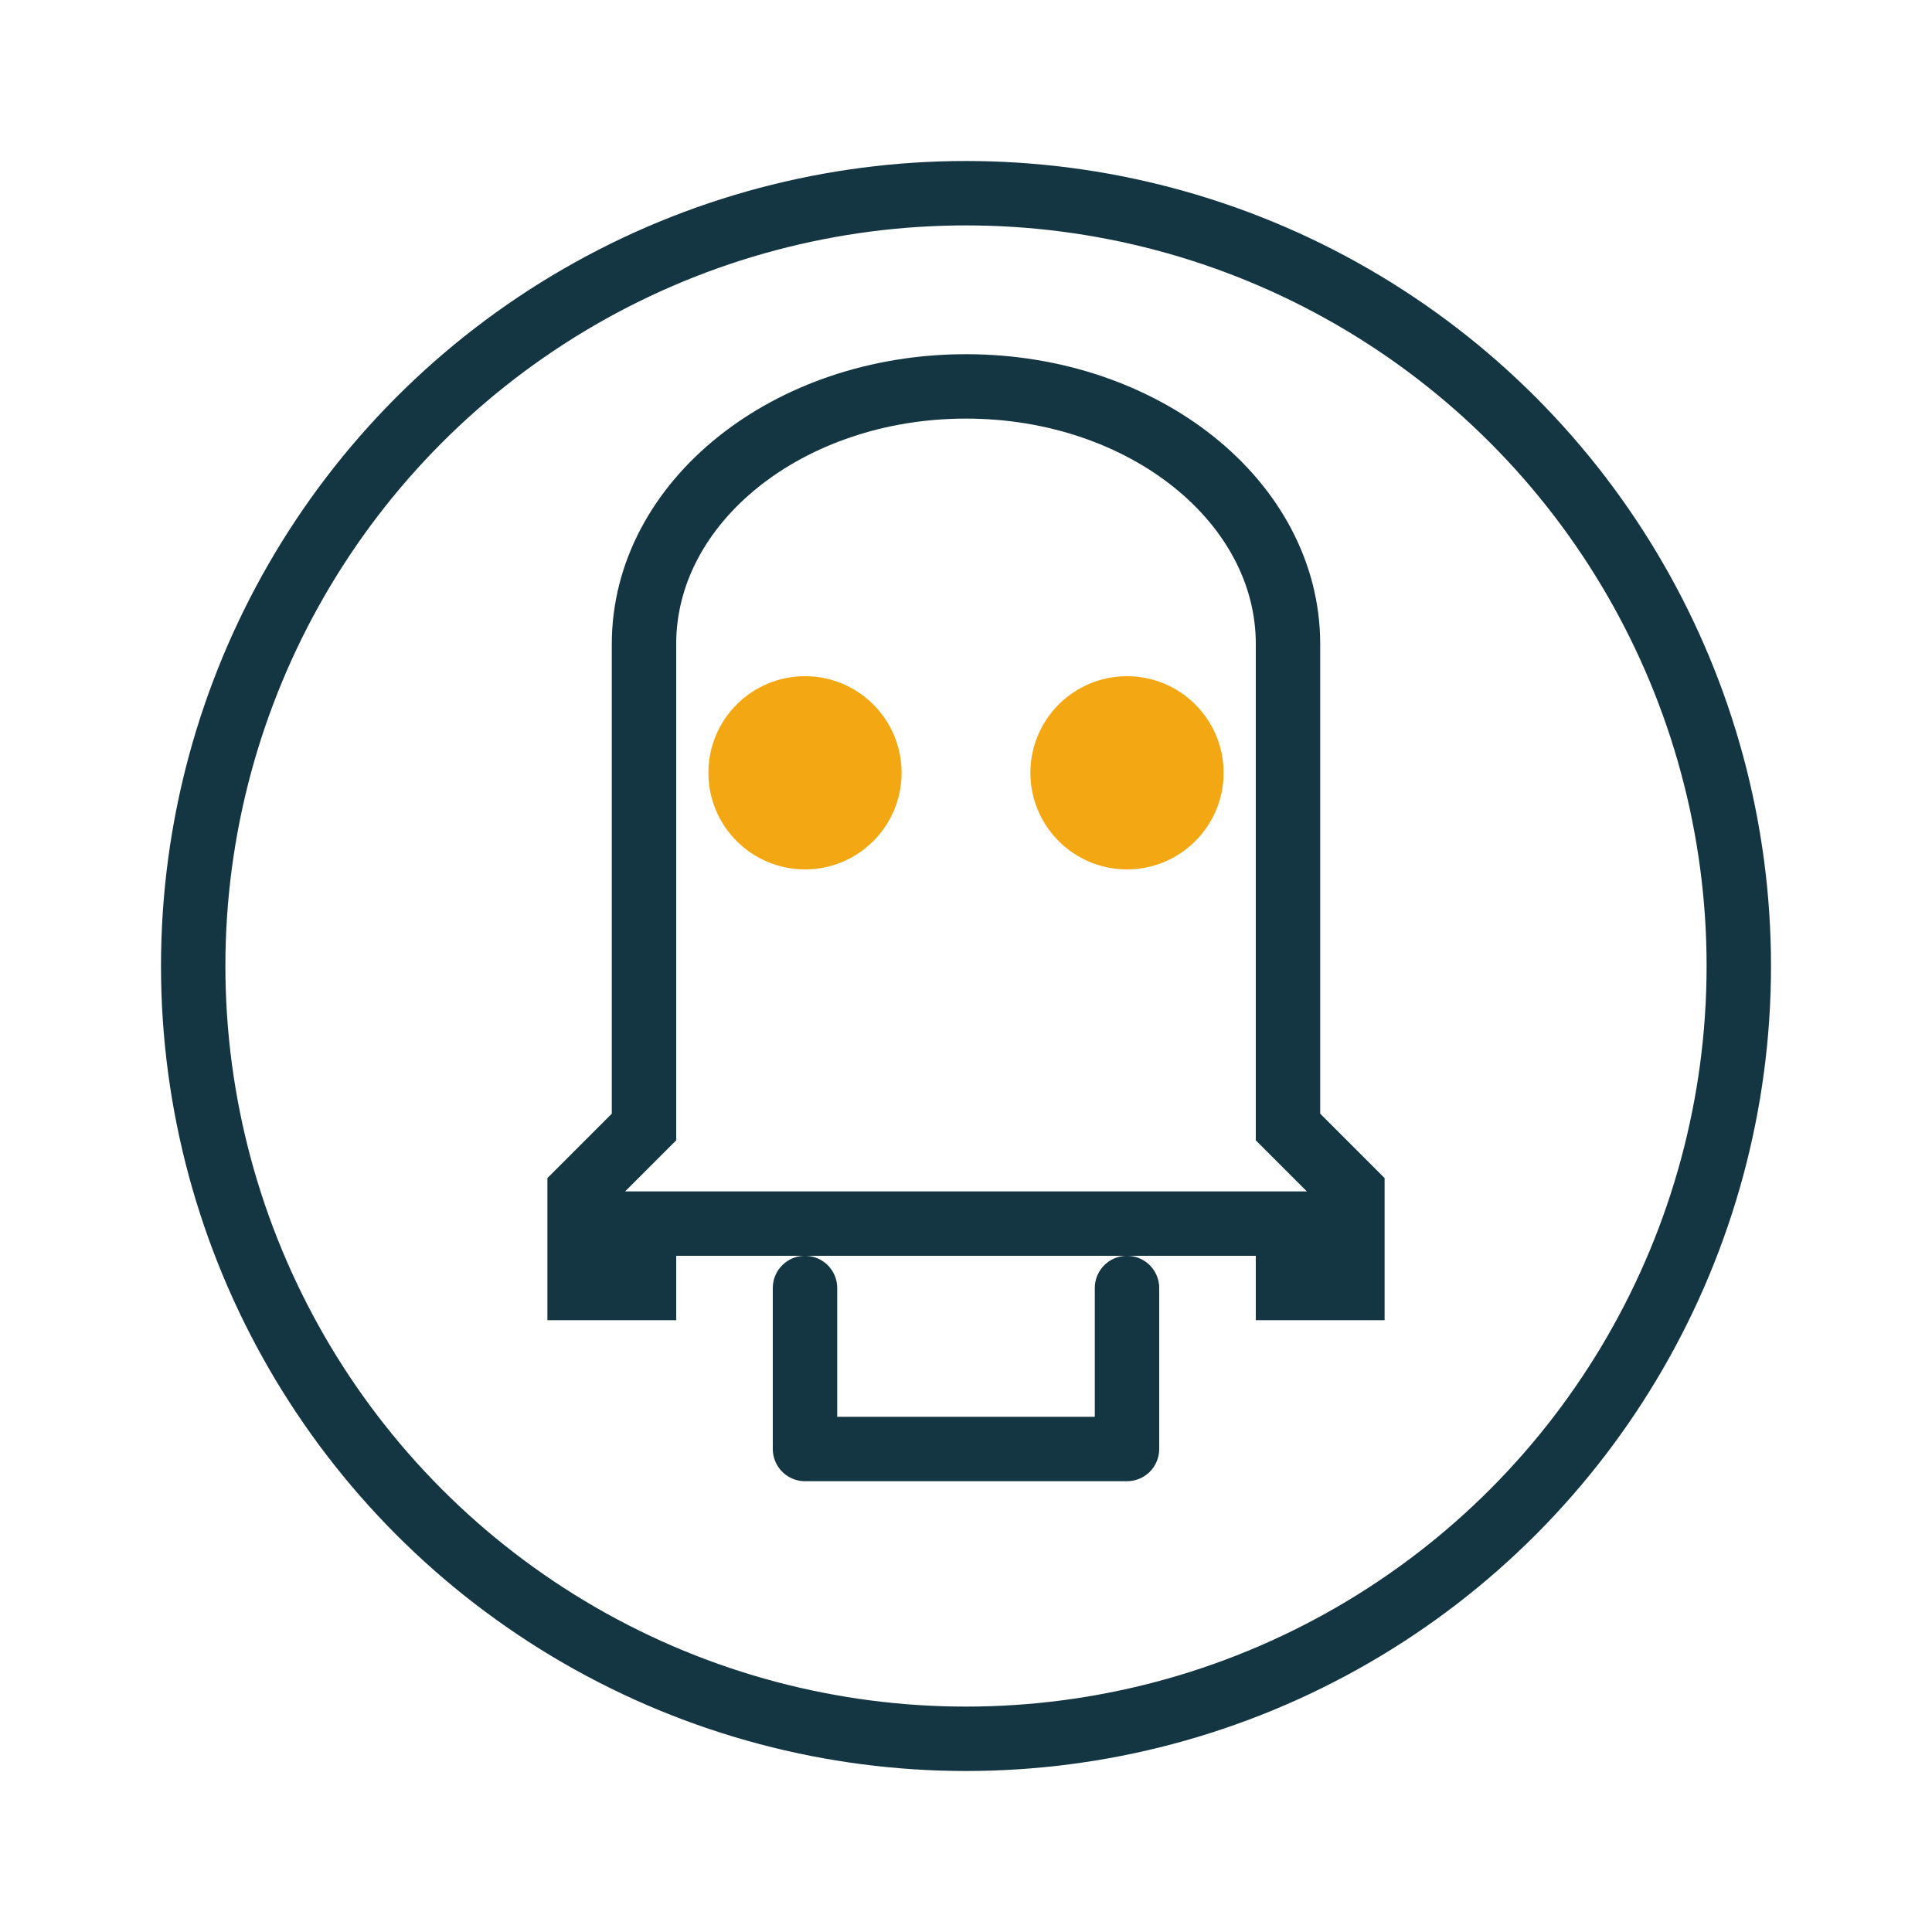
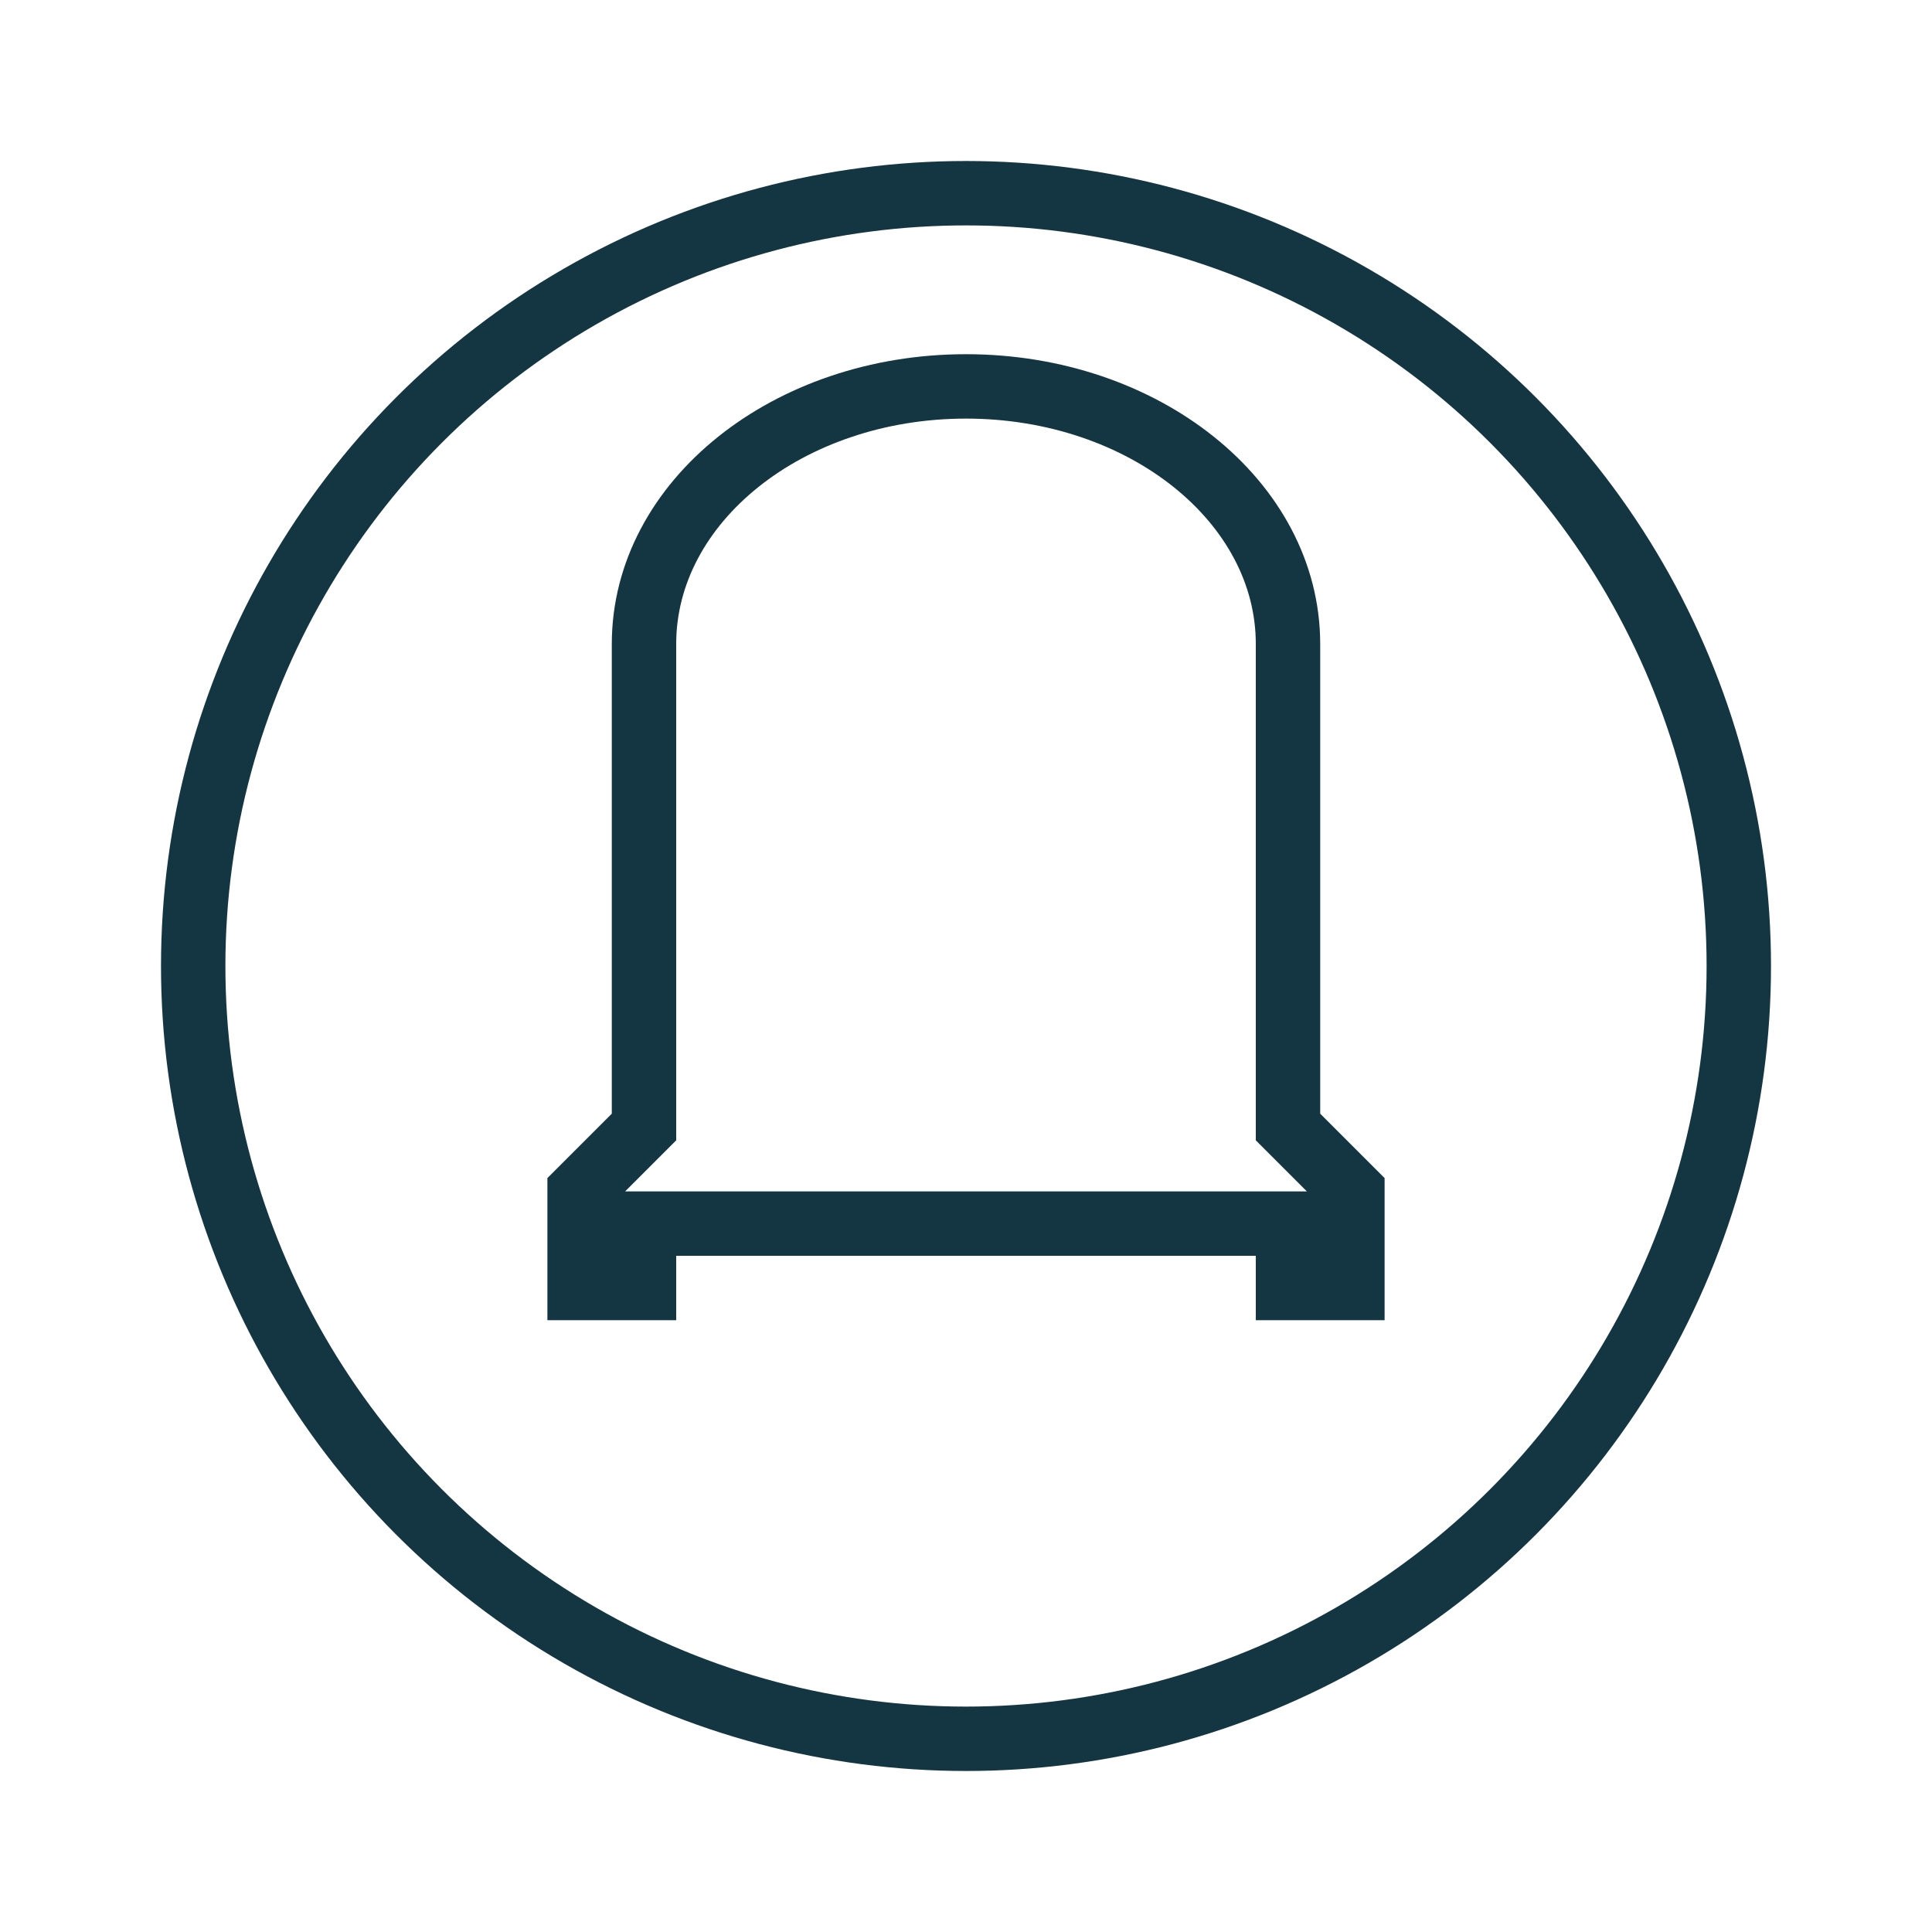
<svg xmlns="http://www.w3.org/2000/svg" width="60px" height="60px" viewBox="0 0 60 60" version="1.1">
  <title>Support Icon</title>
  <g stroke="none" stroke-width="1" fill="none" fill-rule="evenodd">
    <circle stroke="#143642" stroke-width="2" cx="30" cy="30" r="24" />
    <path d="M20,20 C20,15.582 24.477,12 30,12 C35.523,12 40,15.582 40,20 L40,35 L42,37 L42,40 L40,40 L40,38 L20,38 L20,40 L18,40 L18,37 L20,35 L20,20 Z" stroke="#143642" stroke-width="2" />
-     <circle fill="#F3A712" cx="25" cy="24" r="3" />
-     <circle fill="#F3A712" cx="35" cy="24" r="3" />
-     <path d="M25,40 L25,45 L35,45 L35,40" stroke="#143642" stroke-width="2" stroke-linecap="round" stroke-linejoin="round" />
  </g>
</svg>